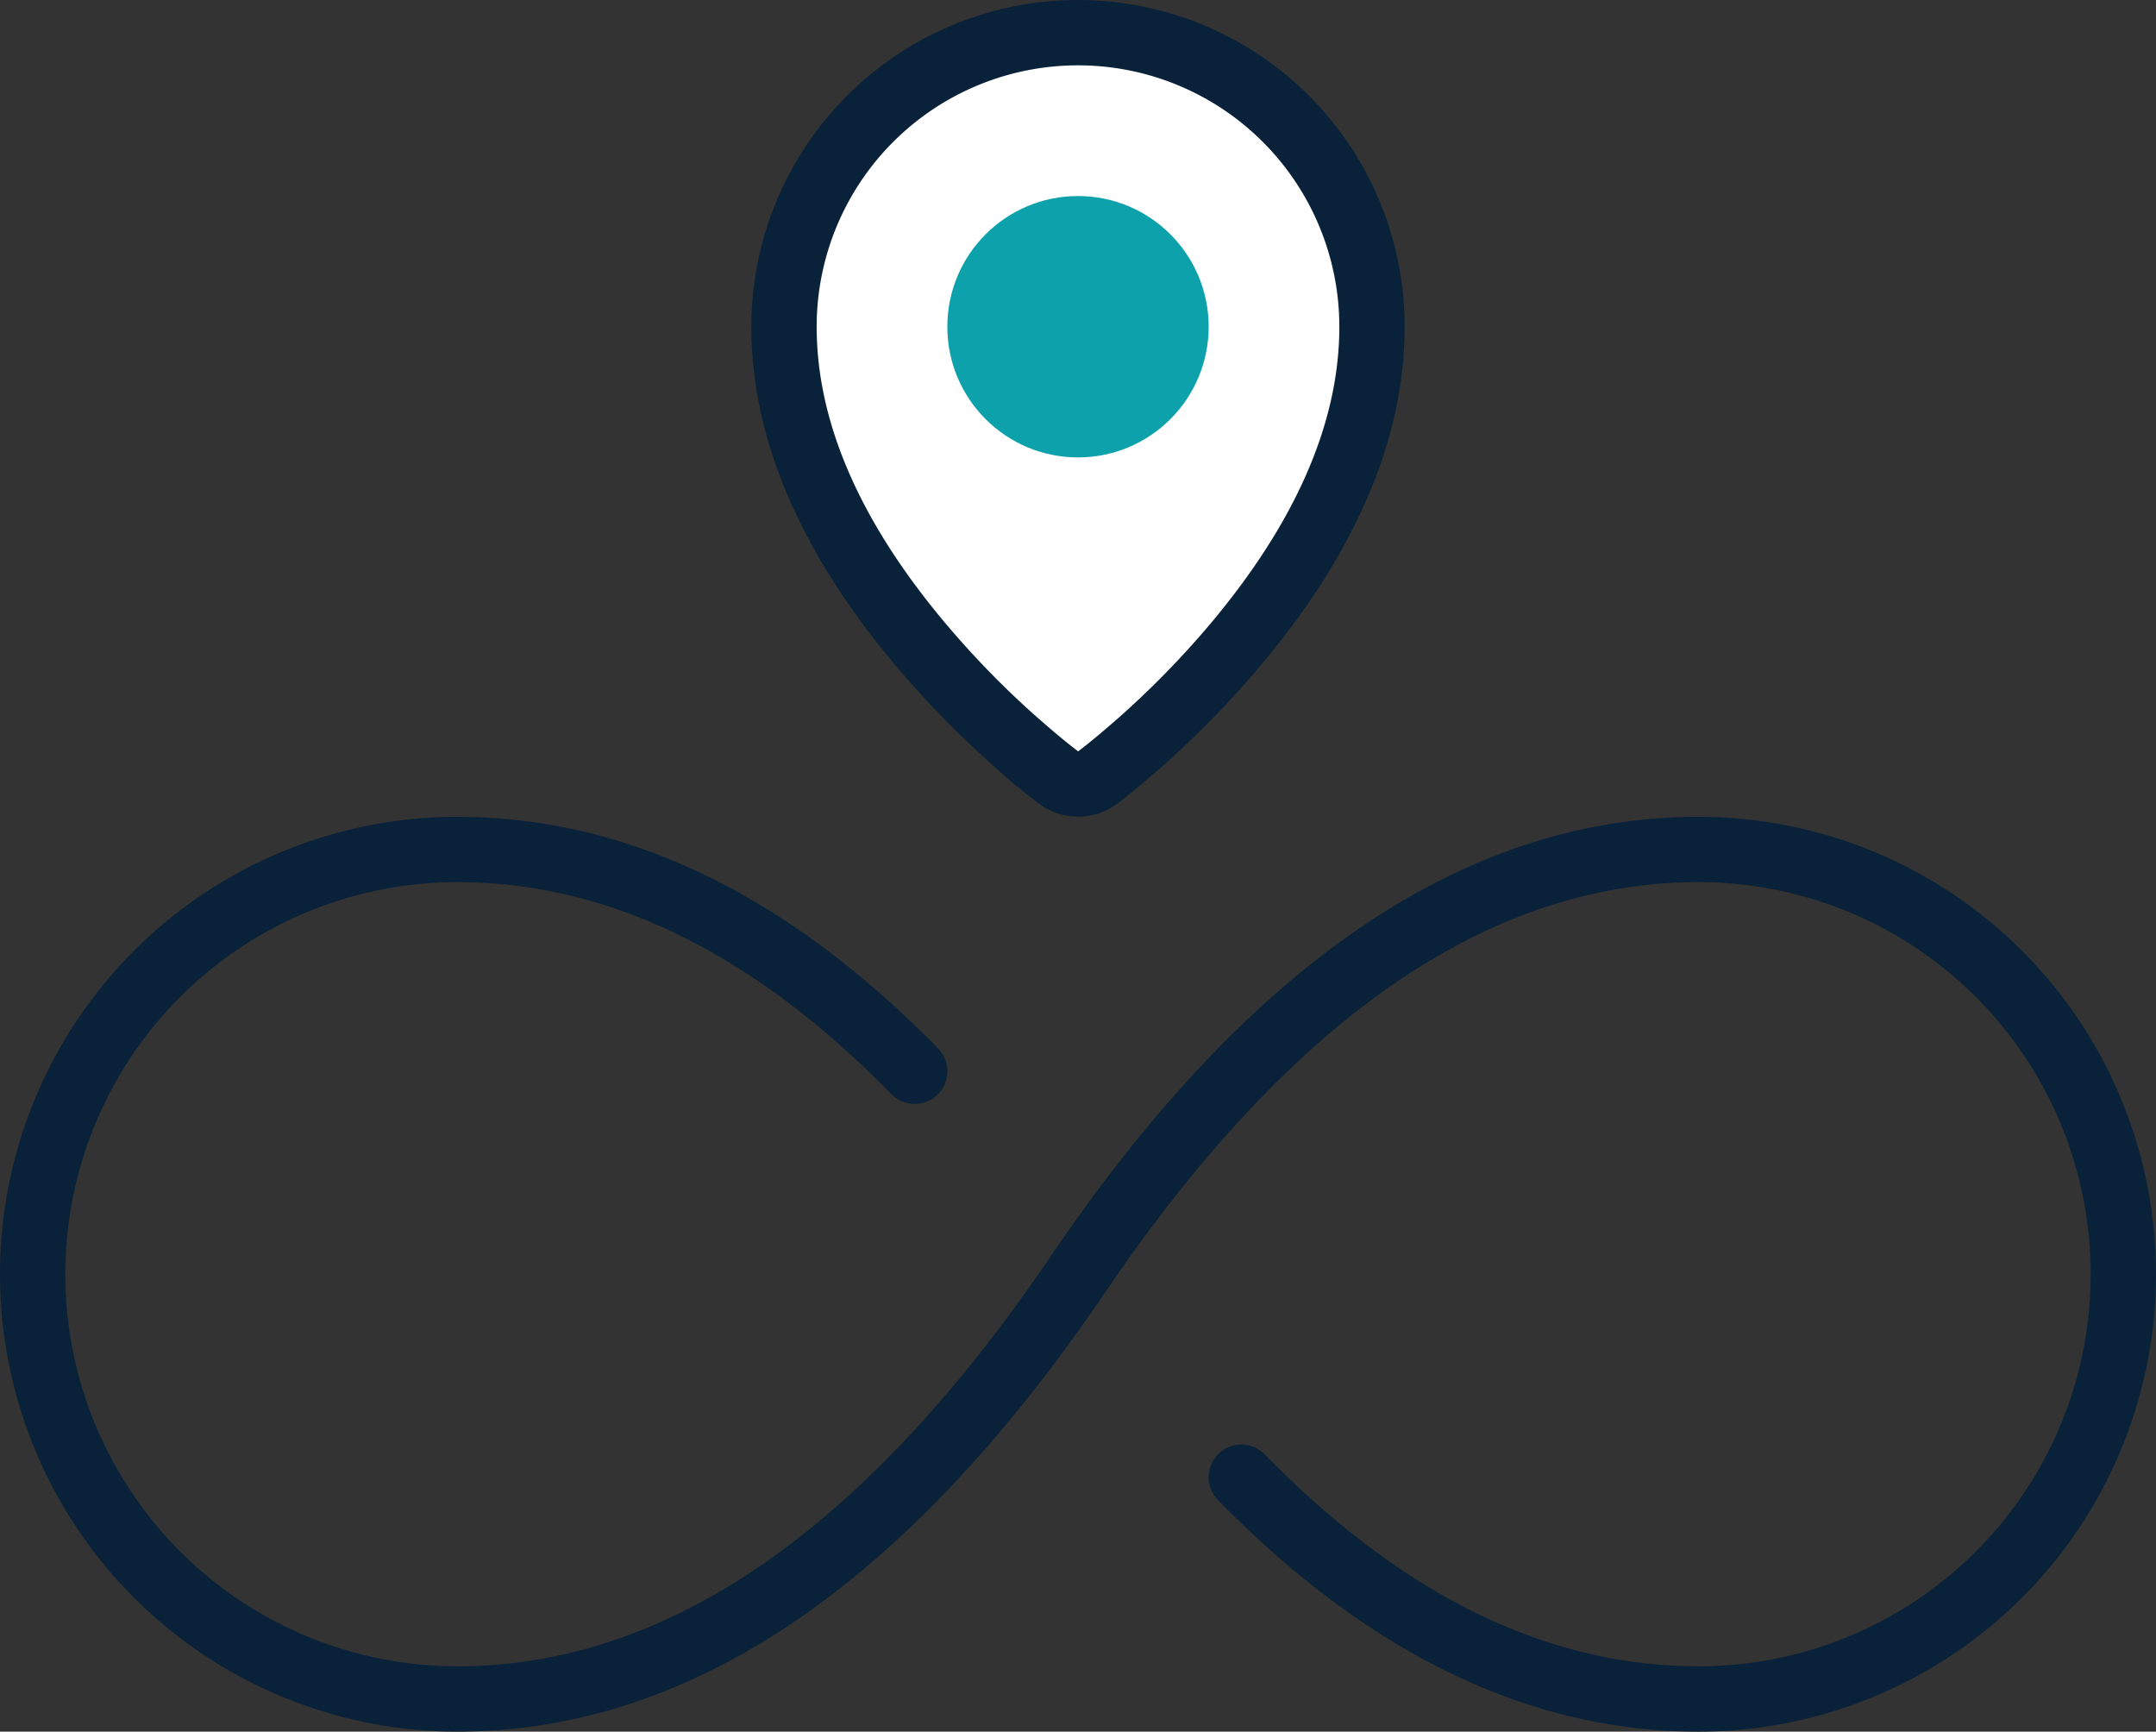
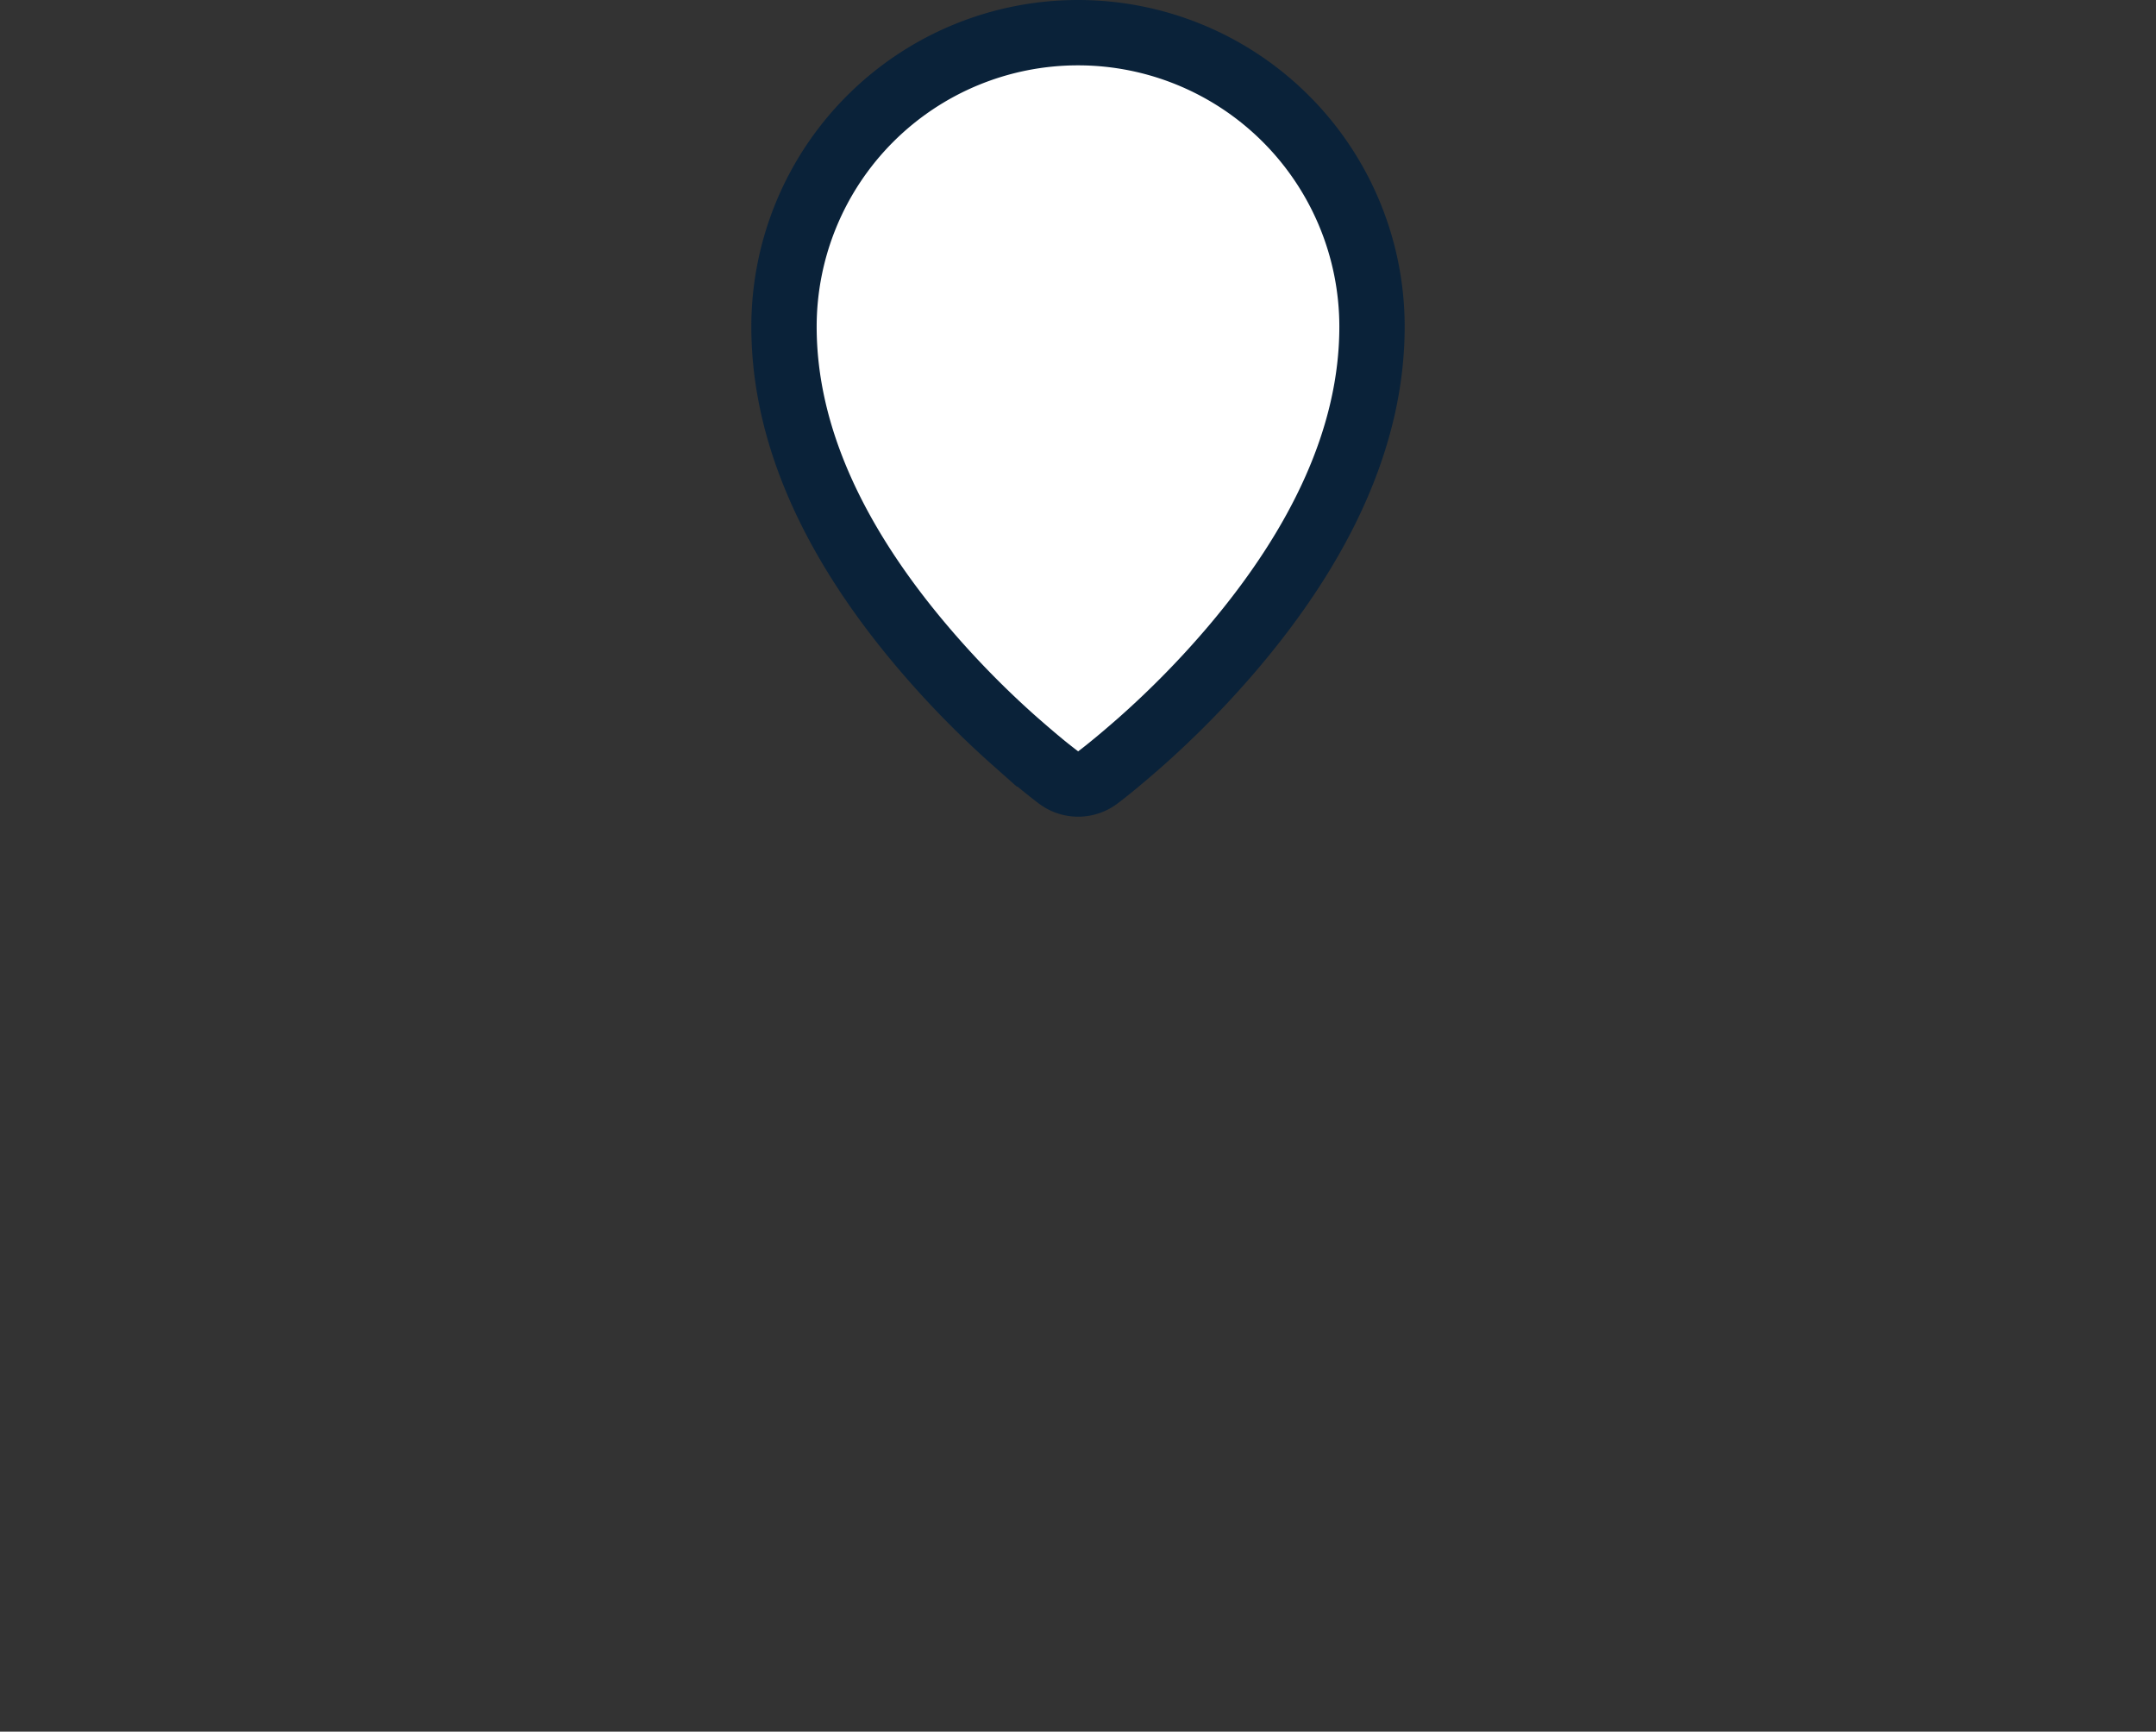
<svg xmlns="http://www.w3.org/2000/svg" width="66" height="53" viewBox="0 0 66 53">
  <rect x="0" y="0" width="66" height="53" fill="#333333" stroke="none" />
  <g id="Layer_16" data-name="Layer 16" transform="translate(-7 -13)">
-     <path id="Path_60" data-name="Path 60" d="M35.716,45.088a1,1,0,0,1-1.429,1.4C30.033,42.143,25.613,40,21,40a12,12,0,0,0,0,24c6.405,0,12.461-4.144,18.172-12.561C45.221,42.523,51.832,38,59,38a14,14,0,0,1,0,28c-5.194,0-10.108-2.382-14.715-7.087a1,1,0,0,1,1.429-1.4C49.968,61.858,54.387,64,59,64a12,12,0,0,0,0-24c-6.4,0-12.461,4.144-18.172,12.561C34.779,61.477,28.168,66,21,66a14,14,0,0,1,0-28C26.194,38,31.109,40.383,35.716,45.088Z" fill="#0a2239" />
    <path id="Path_61" data-name="Path 61" d="M40.6,36.8a1,1,0,0,1-1.19,0c-.072-.054-.2-.152-.375-.292-.286-.23-.6-.5-.944-.8a28.621,28.621,0,0,1-2.849-2.91C32.6,29.684,31,26.379,31,23a9,9,0,0,1,18,0c0,3.379-1.6,6.684-4.237,9.8a28.621,28.621,0,0,1-2.849,2.91c-.341.3-.658.569-.944.8C40.795,36.652,40.667,36.75,40.6,36.8Z" fill="#fff" stroke="#0a2239" stroke-miterlimit="10" stroke-width="2" />
-     <circle id="Ellipse_9" data-name="Ellipse 9" cx="4" cy="4" r="4" transform="translate(36 19)" fill="#0da2ab" />
  </g>
</svg>